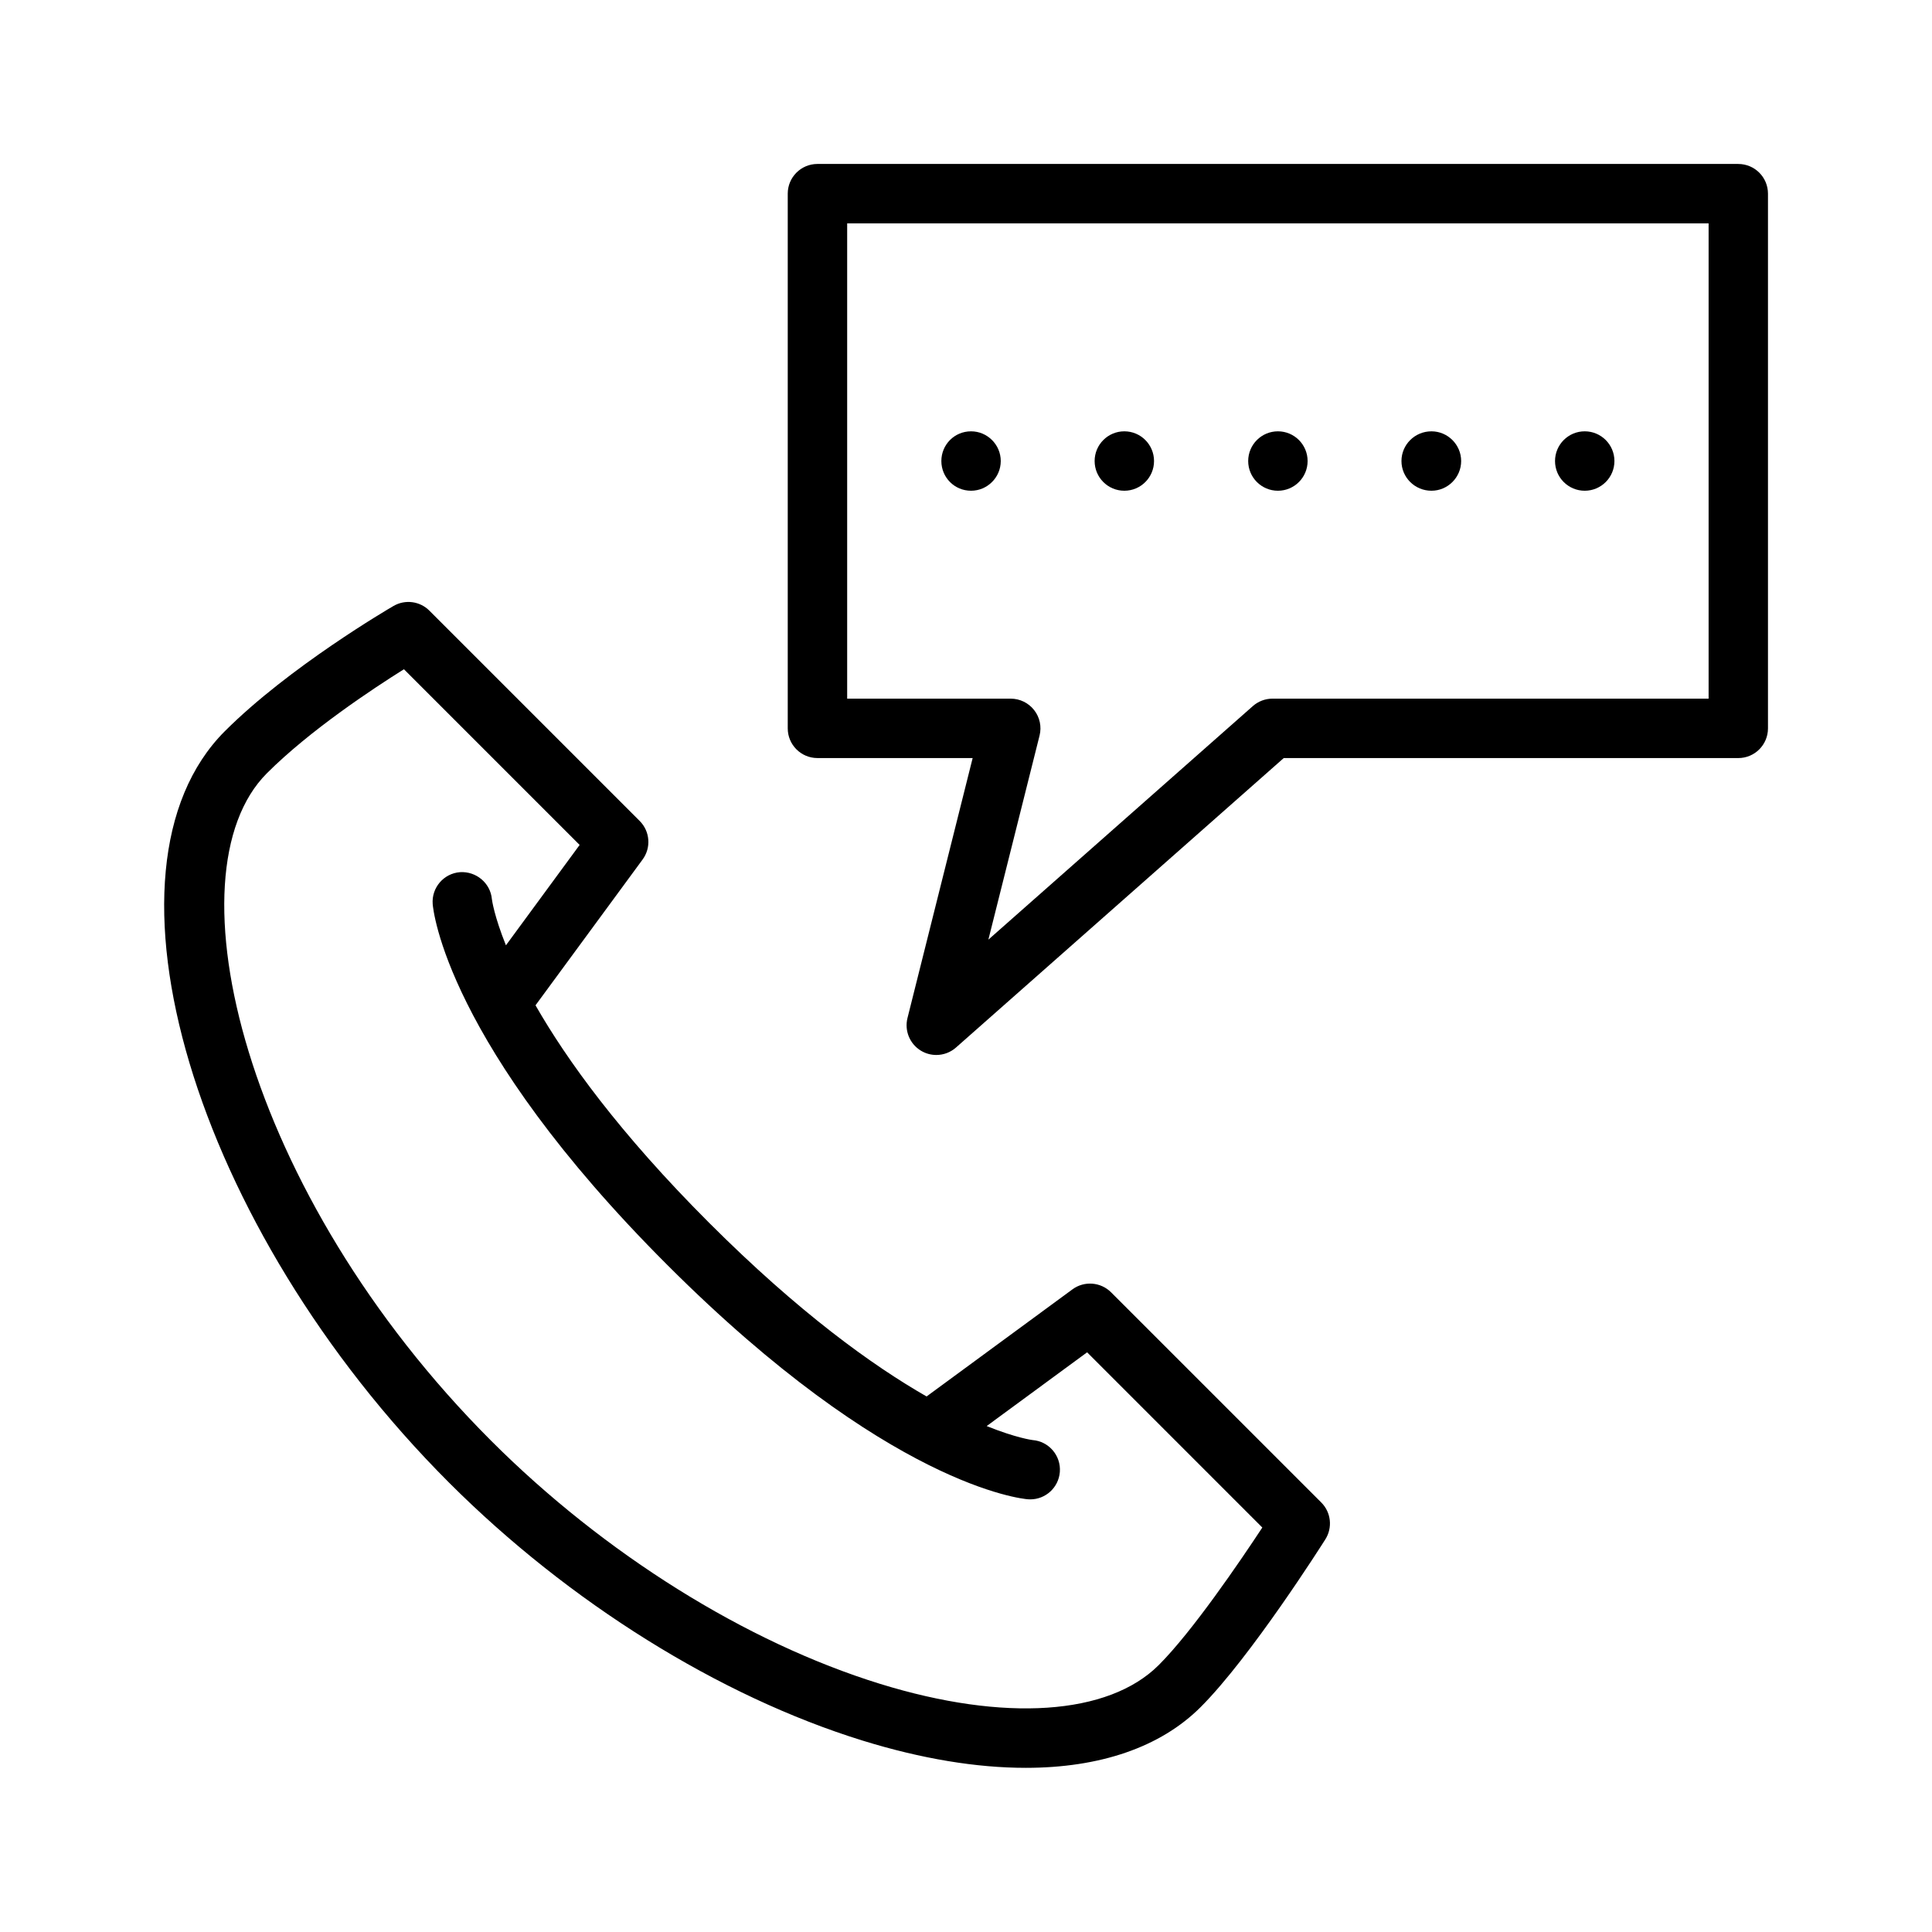
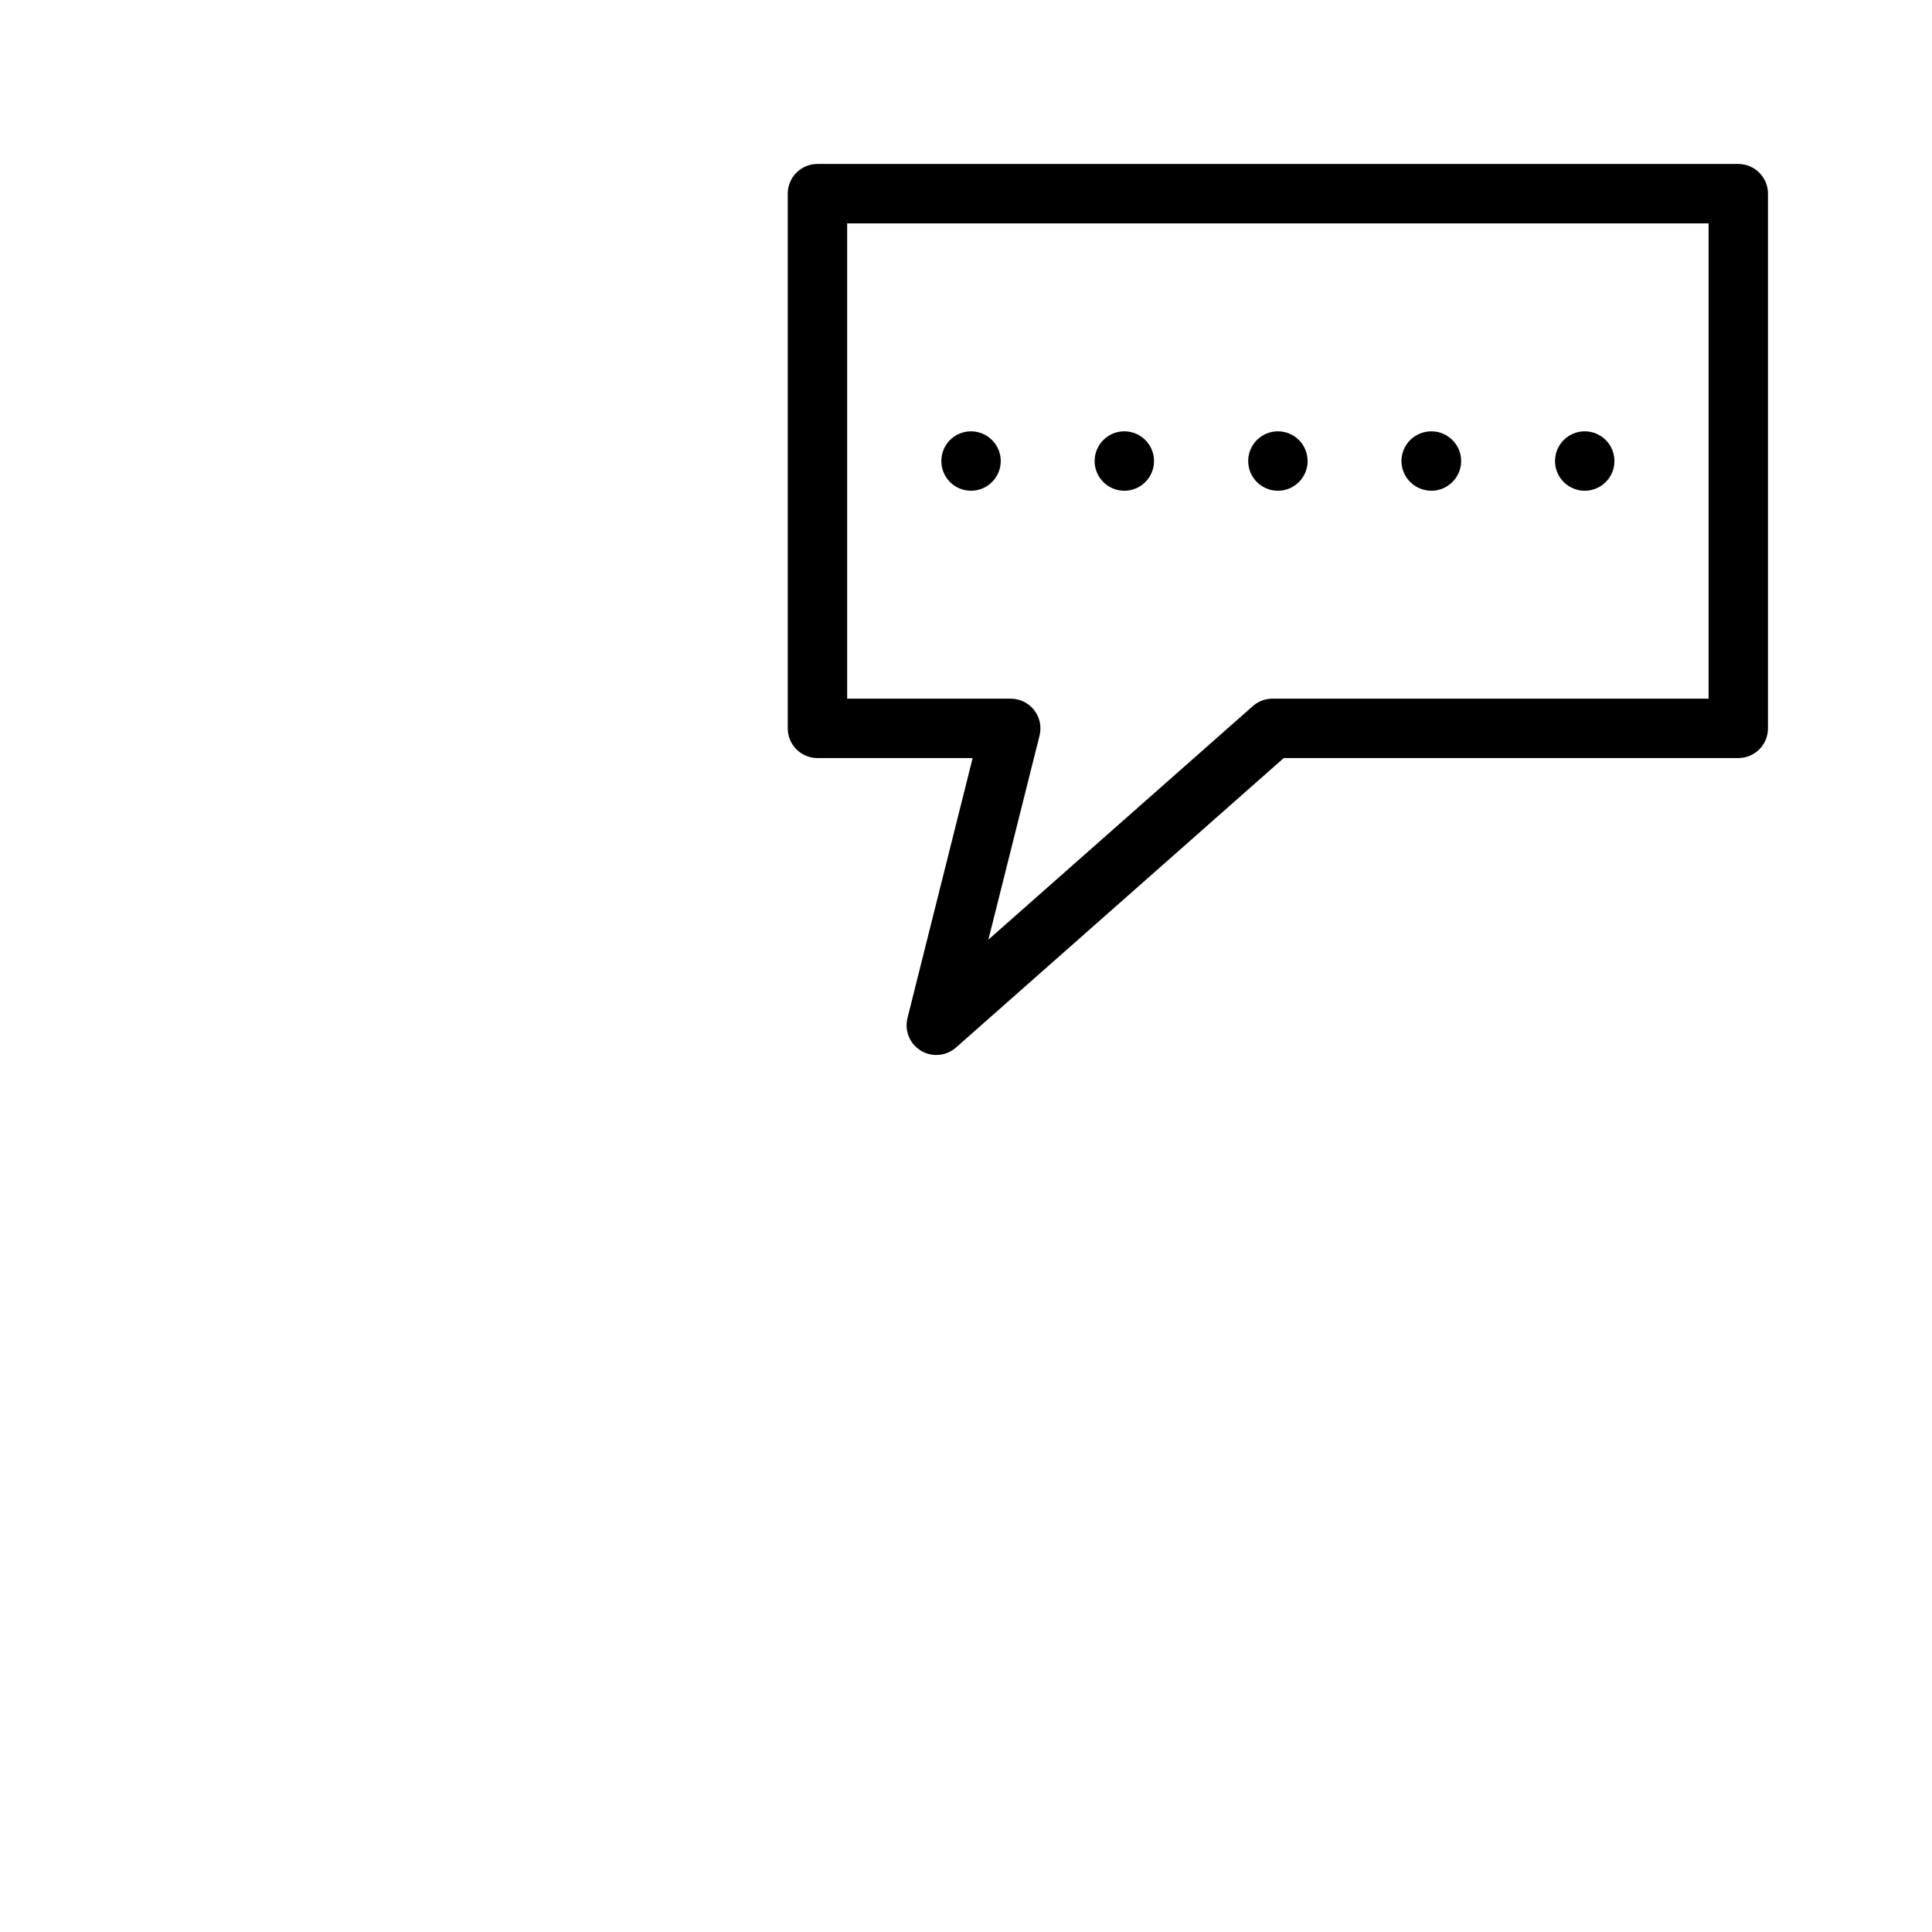
<svg xmlns="http://www.w3.org/2000/svg" fill="#000000" width="800px" height="800px" version="1.1" viewBox="144 144 512 512">
  <g>
-     <path d="m438.44 486.47c-2.754-2.754-7.117-3.07-10.227-0.781l-38.66 28.387c-14.344-8.219-33.801-22.199-57.625-46.02-23.82-23.82-37.793-43.281-46.012-57.641l28.379-38.637c2.305-3.133 1.977-7.477-0.781-10.227l-55.719-55.719c-2.519-2.527-6.43-3.039-9.516-1.242-1.125 0.652-27.613 16.105-44.699 33.188-36.566 36.566-8.227 131.5 59.449 199.16 31.691 31.691 71.637 56.602 109.57 68.336 15.625 4.832 30.211 7.219 43.234 7.219 19.617 0 35.676-5.422 46.359-16.105 13.273-13.266 32.242-43.18 33.039-44.445 1.969-3.117 1.52-7.172-1.086-9.777zm12.625 98.801c-13.297 13.289-40.895 15.145-73.809 4.977-35.574-10.996-73.148-34.48-103.09-64.426-65.453-65.465-86.039-150.3-59.438-176.9 11.352-11.352 28-22.355 36.32-27.566l46.562 46.562-19.531 26.598c-3.102-7.699-3.691-11.957-3.723-12.227-0.379-4.289-4.188-7.43-8.453-7.156-4.328 0.34-7.574 4.125-7.234 8.461 0.117 1.48 3.504 36.977 62.141 95.598 58.621 58.629 94.117 62.016 95.598 62.133 0.203 0.016 0.418 0.023 0.621 0.023 4.07 0 7.519-3.133 7.84-7.258 0.34-4.328-2.906-8.125-7.234-8.461-0.109-0.008-4.352-0.559-12.156-3.707l26.617-19.547 46.43 46.438c-5.981 9.078-18.535 27.547-27.457 36.457z" />
-     <path d="m604.67 187.45h-244.04c-4.352 0-7.871 3.527-7.871 7.871v141.7c0 4.344 3.519 7.871 7.871 7.871h41.133l-17.27 68.895c-0.836 3.344 0.59 6.848 3.543 8.645 1.258 0.77 2.676 1.148 4.094 1.148 1.875 0 3.738-0.668 5.211-1.969l86.859-76.715h120.46c4.352 0 7.871-3.527 7.871-7.871v-141.7c0-4.344-3.519-7.871-7.871-7.871zm-7.871 141.7h-115.57c-1.922 0-3.769 0.699-5.211 1.969l-70.086 61.891 13.562-54.074c0.59-2.356 0.062-4.84-1.434-6.754-1.492-1.91-3.785-3.031-6.199-3.031h-43.352v-125.95h228.29z" />
+     <path d="m604.67 187.45h-244.04c-4.352 0-7.871 3.527-7.871 7.871v141.7c0 4.344 3.519 7.871 7.871 7.871h41.133l-17.27 68.895c-0.836 3.344 0.59 6.848 3.543 8.645 1.258 0.77 2.676 1.148 4.094 1.148 1.875 0 3.738-0.668 5.211-1.969l86.859-76.715h120.46c4.352 0 7.871-3.527 7.871-7.871v-141.7c0-4.344-3.519-7.871-7.871-7.871zm-7.871 141.7h-115.57c-1.922 0-3.769 0.699-5.211 1.969l-70.086 61.891 13.562-54.074c0.59-2.356 0.062-4.84-1.434-6.754-1.492-1.91-3.785-3.031-6.199-3.031h-43.352v-125.95h228.29" />
    <path d="m523.35 274.05c4.328 0 7.871-3.543 7.871-7.871s-3.543-7.871-7.871-7.871c-4.418 0-7.949 3.543-7.949 7.871s3.535 7.871 7.949 7.871z" />
    <path d="m571.84 266.18c0 4.348-3.523 7.871-7.871 7.871s-7.871-3.523-7.871-7.871c0-4.348 3.523-7.875 7.871-7.875s7.871 3.527 7.871 7.875" />
    <path d="m401.34 274.05c4.328 0 7.871-3.543 7.871-7.871s-3.543-7.871-7.871-7.871c-4.418 0-7.871 3.543-7.871 7.871s3.457 7.871 7.871 7.871z" />
    <path d="m490.53 266.18c0 4.348-3.523 7.871-7.871 7.871s-7.875-3.523-7.875-7.871c0-4.348 3.527-7.875 7.875-7.875s7.871 3.527 7.871 7.875" />
    <path d="m449.83 266.18c0 4.348-3.523 7.871-7.871 7.871-4.348 0-7.871-3.523-7.871-7.871 0-4.348 3.523-7.875 7.871-7.875 4.348 0 7.871 3.527 7.871 7.875" />
  </g>
</svg>